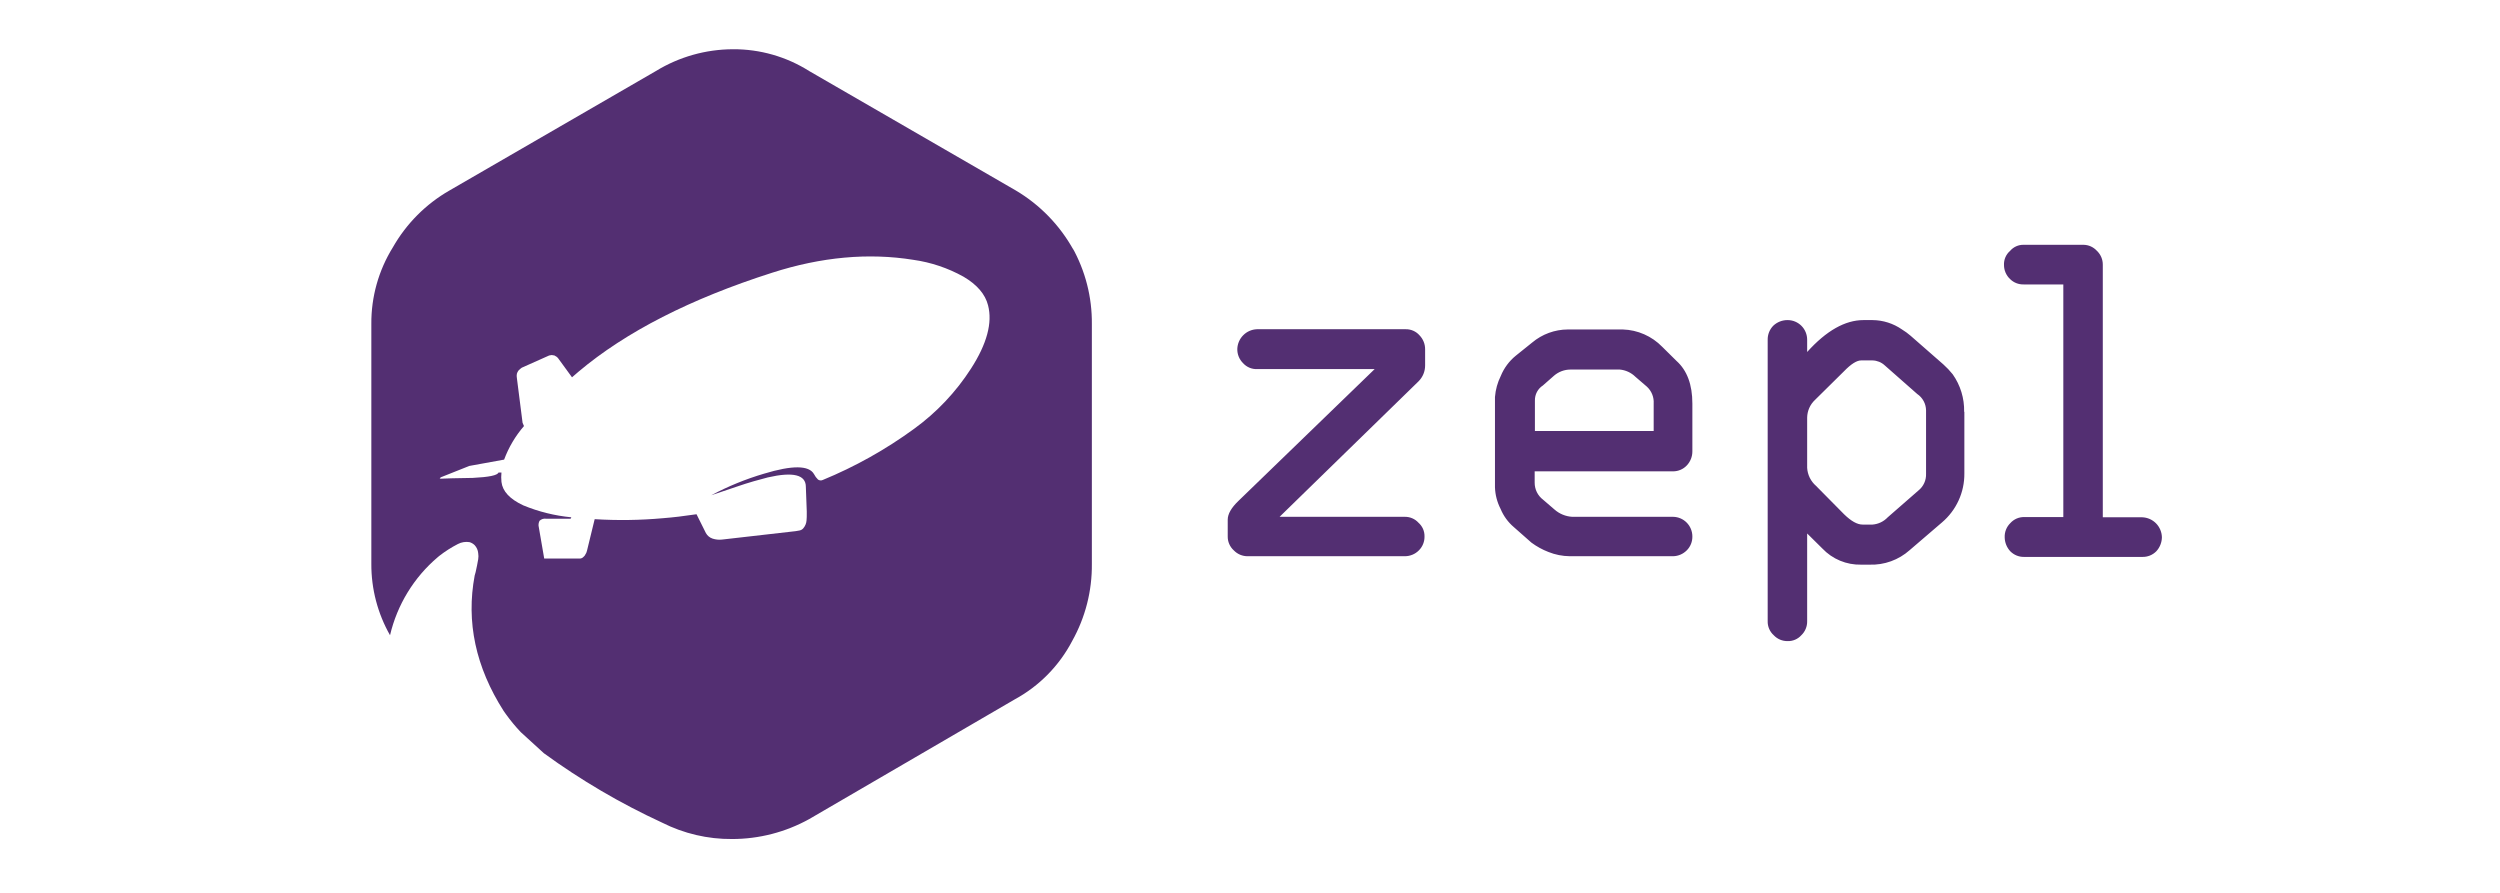
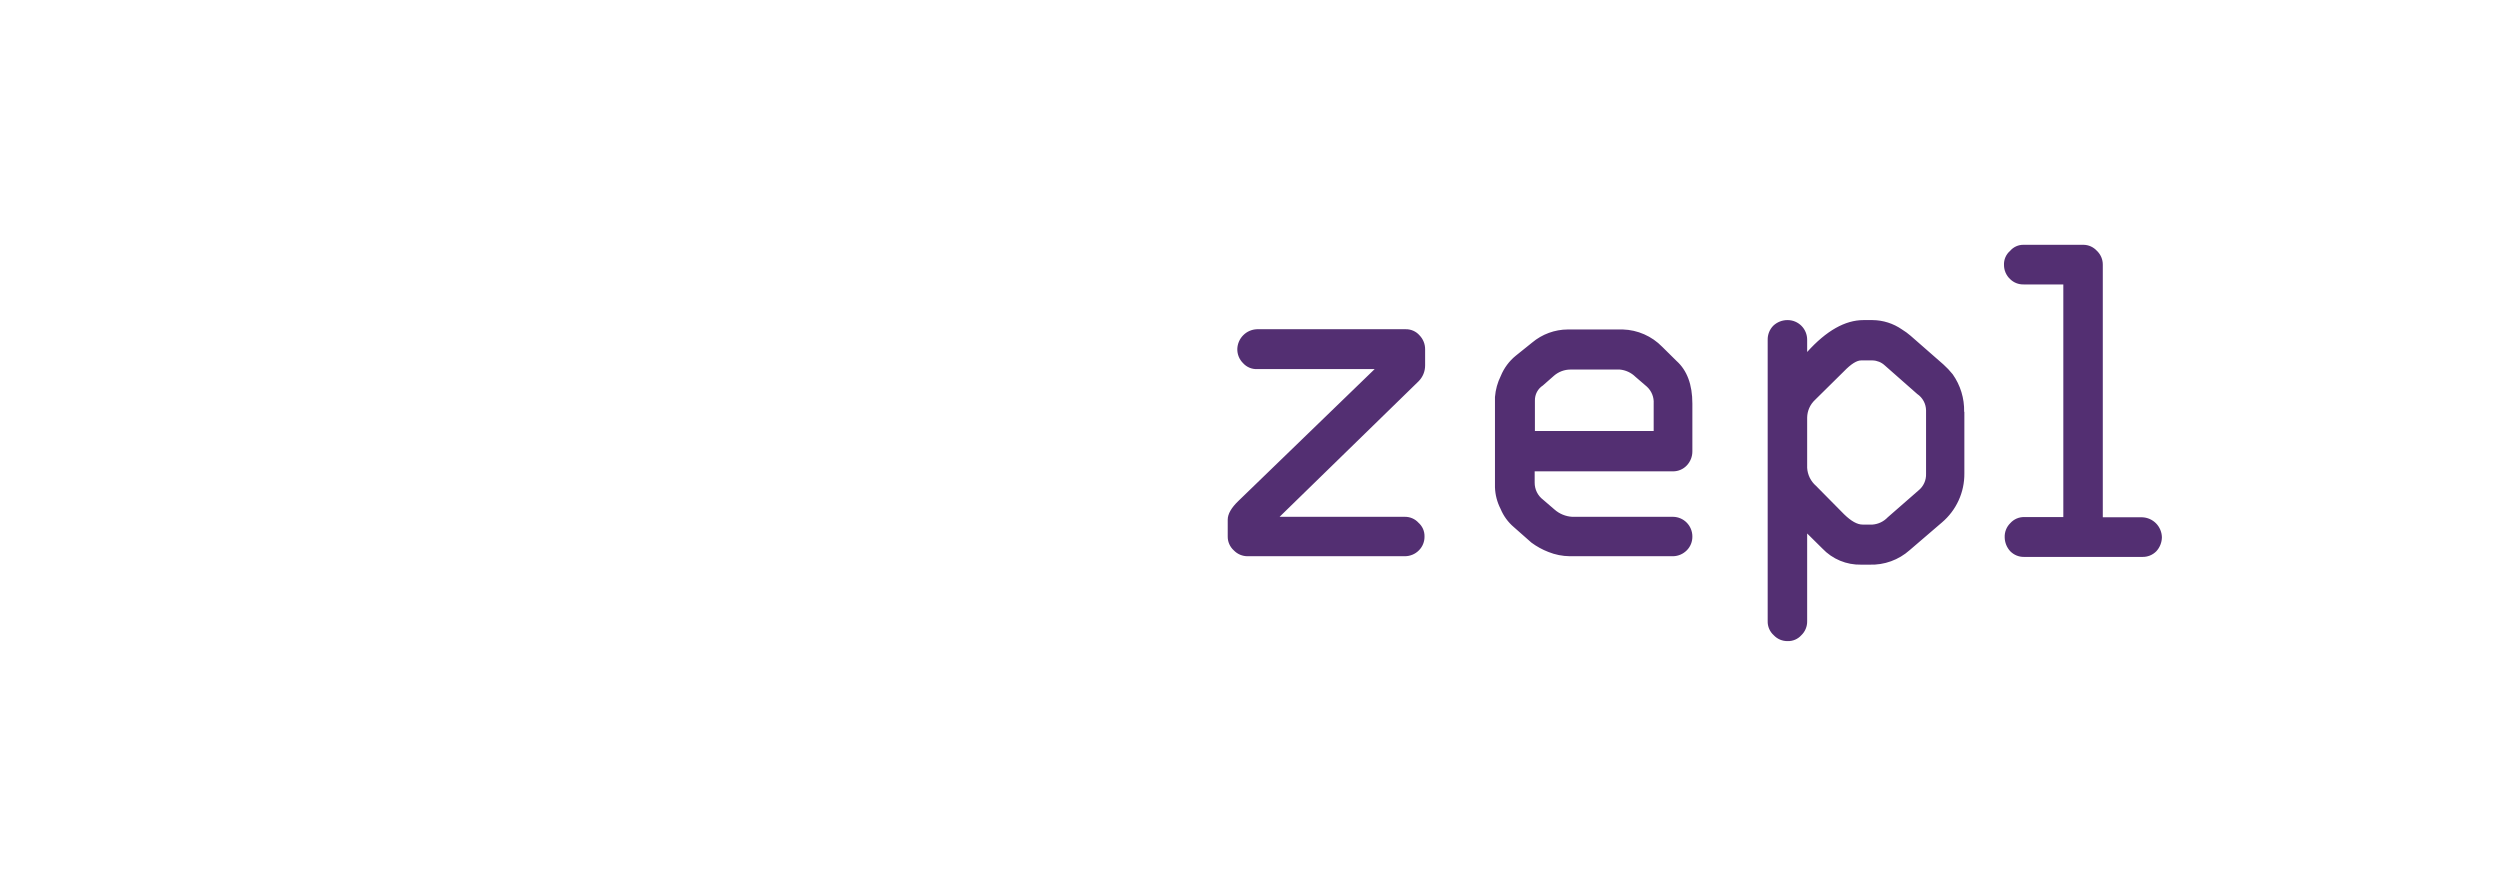
<svg xmlns="http://www.w3.org/2000/svg" width="168" height="60" viewBox="0 0 168 60" fill="none">
-   <path d="M49.255 3.309C47.427 3.314 45.636 3.82 44.075 4.775L30.213 12.796C28.623 13.706 27.306 15.028 26.398 16.625C25.44 18.17 24.939 19.957 24.954 21.777V37.898C24.947 39.578 25.38 41.23 26.21 42.688C26.692 40.639 27.816 38.799 29.419 37.441C29.453 37.417 29.484 37.391 29.513 37.362C29.906 37.055 30.326 36.786 30.769 36.559C31.01 36.432 31.285 36.388 31.554 36.432C31.684 36.471 31.803 36.541 31.899 36.637C32.035 36.785 32.118 36.973 32.135 37.173C32.157 37.309 32.157 37.447 32.135 37.583C32.113 37.718 32.087 37.86 32.056 38.008L31.962 38.449L31.899 38.67C31.313 41.79 31.962 44.826 33.846 47.778L34.003 47.999C34.305 48.42 34.636 48.82 34.992 49.196L36.546 50.615C39.034 52.428 41.695 53.99 44.489 55.279C45.949 56.017 47.563 56.396 49.198 56.382C51.01 56.382 52.792 55.921 54.379 55.042L68.177 47.006C69.832 46.11 71.182 44.738 72.055 43.066C72.936 41.489 73.391 39.707 73.373 37.898V21.777C73.391 19.974 72.936 18.197 72.055 16.625L72.149 16.814C71.233 15.149 69.888 13.761 68.256 12.796L54.379 4.775C52.845 3.806 51.067 3.298 49.255 3.309V3.309ZM37.073 23.858L37.261 23.889L37.419 23.984L37.497 24.062L38.439 25.355L38.878 24.976C42.06 22.297 46.398 20.081 51.892 18.326C55.199 17.265 58.36 16.977 61.374 17.46C62.559 17.627 63.703 18.011 64.749 18.594C65.659 19.13 66.209 19.771 66.397 20.517C66.703 21.691 66.321 23.11 65.251 24.771C64.236 26.349 62.937 27.722 61.421 28.821C59.519 30.209 57.459 31.363 55.283 32.257C55.232 32.28 55.177 32.289 55.122 32.283C55.066 32.278 55.014 32.258 54.969 32.225C54.86 32.12 54.77 31.998 54.702 31.863C54.365 31.264 53.245 31.253 51.343 31.831C50.114 32.193 48.926 32.678 47.795 33.281C48.065 33.196 48.627 33.007 49.475 32.714C50.322 32.42 51.044 32.225 51.594 32.083C53.3 31.692 54.153 31.902 54.153 32.714L54.215 34.384C54.215 34.667 54.215 34.86 54.2 34.967C54.187 35.165 54.11 35.353 53.98 35.503C53.919 35.574 53.836 35.624 53.744 35.645L53.478 35.692L48.517 36.259C48.306 36.283 48.092 36.261 47.889 36.196C47.695 36.133 47.532 35.998 47.434 35.818L46.806 34.557C45.968 34.683 45.211 34.772 44.53 34.825C43.011 34.961 41.484 34.982 39.962 34.888L39.444 37.015L39.397 37.157L39.287 37.346L39.208 37.425C39.147 37.492 39.062 37.531 38.973 37.535H36.571L36.21 35.44C36.169 35.292 36.186 35.134 36.257 34.998C36.312 34.944 36.379 34.903 36.453 34.879C36.526 34.854 36.604 34.846 36.681 34.857H38.345L38.392 34.762C37.28 34.656 36.19 34.386 35.158 33.958C34.257 33.536 33.77 33.013 33.698 32.383C33.676 32.173 33.676 31.962 33.698 31.752H33.5C33.438 31.941 32.862 32.062 31.773 32.115C30.612 32.134 29.947 32.149 29.78 32.162C29.712 32.17 29.644 32.17 29.576 32.162C29.554 32.162 29.551 32.14 29.56 32.13C29.57 32.121 29.632 32.055 29.717 32.036L31.538 31.311L33.877 30.886C34.183 30.06 34.635 29.297 35.211 28.632L35.117 28.412L34.734 25.402C34.716 25.308 34.716 25.212 34.734 25.118C34.756 25.038 34.793 24.963 34.844 24.898C34.911 24.827 34.984 24.764 35.064 24.709L36.901 23.889L37.073 23.858Z" fill="#532F72" />
  <path d="M95.768 23.479C95.772 23.127 95.637 22.787 95.391 22.534C95.276 22.402 95.133 22.297 94.973 22.227C94.813 22.156 94.64 22.121 94.465 22.124H84.466C84.12 22.137 83.791 22.28 83.547 22.526C83.302 22.771 83.159 23.101 83.147 23.448C83.143 23.627 83.176 23.804 83.243 23.97C83.311 24.135 83.412 24.285 83.539 24.409C83.658 24.54 83.804 24.643 83.967 24.711C84.129 24.779 84.305 24.81 84.481 24.803H92.377L83.225 33.659C82.745 34.119 82.503 34.541 82.503 34.92V36.038C82.499 36.216 82.533 36.393 82.604 36.556C82.674 36.719 82.779 36.865 82.911 36.984C83.033 37.111 83.179 37.212 83.341 37.28C83.503 37.347 83.678 37.381 83.853 37.378H94.409C94.584 37.378 94.757 37.343 94.919 37.275C95.08 37.208 95.227 37.109 95.35 36.984C95.474 36.861 95.572 36.713 95.636 36.55C95.701 36.388 95.732 36.214 95.727 36.038C95.729 35.865 95.694 35.694 95.624 35.536C95.553 35.379 95.449 35.238 95.319 35.124C95.204 34.998 95.063 34.897 94.906 34.83C94.749 34.762 94.579 34.728 94.409 34.73H85.988L95.329 25.622C95.469 25.482 95.58 25.315 95.656 25.131C95.731 24.947 95.769 24.75 95.768 24.551V23.479ZM109.049 22.14H105.36C104.481 22.144 103.631 22.456 102.958 23.022L101.859 23.905C101.417 24.265 101.071 24.731 100.854 25.26C100.634 25.703 100.501 26.185 100.462 26.678V32.745C100.478 33.251 100.607 33.746 100.838 34.195C101.034 34.67 101.341 35.092 101.733 35.424L102.911 36.464C103.263 36.724 103.649 36.936 104.057 37.094C104.511 37.276 104.996 37.372 105.485 37.378H112.439C112.782 37.37 113.108 37.228 113.35 36.984C113.474 36.861 113.571 36.713 113.636 36.55C113.7 36.388 113.731 36.214 113.727 36.038C113.724 35.695 113.588 35.366 113.348 35.122C113.107 34.877 112.781 34.737 112.439 34.73H105.658C105.217 34.706 104.797 34.534 104.465 34.242L103.696 33.58C103.518 33.446 103.375 33.273 103.276 33.073C103.178 32.873 103.128 32.653 103.13 32.43V31.674H112.439C112.61 31.673 112.778 31.638 112.935 31.57C113.091 31.503 113.233 31.404 113.35 31.28C113.593 31.026 113.728 30.686 113.727 30.334V27.119C113.727 25.846 113.371 24.89 112.659 24.252L111.702 23.306C111.001 22.587 110.05 22.169 109.049 22.14V22.14ZM108.851 24.834C109.247 24.87 109.619 25.043 109.903 25.323L110.672 25.985C110.828 26.128 110.95 26.304 111.028 26.5C111.107 26.696 111.141 26.908 111.127 27.119V28.963H103.146V26.915C103.142 26.715 103.189 26.517 103.282 26.34C103.375 26.164 103.512 26.014 103.68 25.906L104.433 25.244C104.739 24.981 105.129 24.835 105.532 24.834H108.851V24.834ZM131.99 27.671C132.01 26.769 131.74 25.885 131.22 25.15C131.029 24.912 130.819 24.691 130.593 24.488L128.395 22.565C128.213 22.407 128.019 22.265 127.814 22.14C127.232 21.736 126.543 21.516 125.836 21.51H125.224C123.991 21.51 122.73 22.224 121.441 23.653V22.833C121.442 22.484 121.306 22.149 121.062 21.901C120.817 21.653 120.485 21.512 120.138 21.51C119.777 21.504 119.427 21.639 119.164 21.888C119.042 22.012 118.946 22.16 118.881 22.322C118.816 22.485 118.785 22.659 118.788 22.833V41.743C118.783 41.921 118.818 42.097 118.888 42.261C118.959 42.424 119.064 42.57 119.196 42.688C119.317 42.816 119.463 42.918 119.625 42.986C119.787 43.053 119.962 43.086 120.138 43.082C120.309 43.086 120.479 43.053 120.636 42.985C120.793 42.917 120.934 42.816 121.048 42.688C121.176 42.567 121.277 42.42 121.344 42.257C121.412 42.094 121.445 41.919 121.441 41.743V35.849L122.461 36.858C122.796 37.212 123.201 37.491 123.649 37.678C124.098 37.865 124.581 37.956 125.067 37.945H125.632C126.623 37.979 127.59 37.629 128.332 36.968L130.498 35.109C130.975 34.705 131.358 34.2 131.618 33.631C131.879 33.062 132.011 32.442 132.005 31.815V27.671H131.99ZM121.441 28.065C121.444 27.843 121.492 27.624 121.58 27.421C121.669 27.218 121.798 27.035 121.959 26.883L123.921 24.945C124.392 24.459 124.775 24.22 125.067 24.22H125.836C126.139 24.228 126.429 24.345 126.652 24.551L128.834 26.473C129.015 26.595 129.164 26.759 129.268 26.951C129.372 27.143 129.428 27.358 129.431 27.576V31.831C129.44 32.048 129.398 32.264 129.308 32.461C129.218 32.658 129.083 32.831 128.913 32.966L126.856 34.762C126.588 35.046 126.225 35.221 125.836 35.251H125.161C124.806 35.251 124.392 35.017 123.921 34.557L122.037 32.651C121.862 32.499 121.719 32.313 121.616 32.105C121.514 31.896 121.454 31.669 121.441 31.437V28.065ZM140.916 16.861C140.801 16.733 140.66 16.63 140.504 16.559C140.347 16.488 140.177 16.452 140.005 16.451H135.986C135.814 16.447 135.643 16.482 135.485 16.553C135.328 16.624 135.188 16.729 135.076 16.861C134.941 16.977 134.834 17.123 134.763 17.287C134.693 17.45 134.66 17.628 134.668 17.806C134.668 17.984 134.704 18.159 134.774 18.322C134.845 18.484 134.947 18.631 135.076 18.752C135.196 18.87 135.338 18.964 135.494 19.026C135.651 19.088 135.818 19.118 135.986 19.114H138.655V34.746H136.033C135.856 34.742 135.68 34.777 135.518 34.847C135.355 34.918 135.21 35.023 135.092 35.156C134.967 35.279 134.869 35.426 134.804 35.589C134.739 35.752 134.709 35.926 134.715 36.102C134.719 36.453 134.853 36.79 135.092 37.047C135.215 37.171 135.362 37.269 135.524 37.334C135.685 37.399 135.859 37.43 136.033 37.425H143.961C144.135 37.43 144.309 37.399 144.471 37.334C144.633 37.269 144.78 37.171 144.903 37.047C145.141 36.79 145.276 36.453 145.28 36.102C145.271 35.752 145.13 35.418 144.885 35.169C144.64 34.92 144.309 34.775 143.961 34.762H141.308V17.791C141.31 17.617 141.276 17.445 141.209 17.285C141.141 17.125 141.041 16.98 140.916 16.861Z" fill="#532F72" />
</svg>